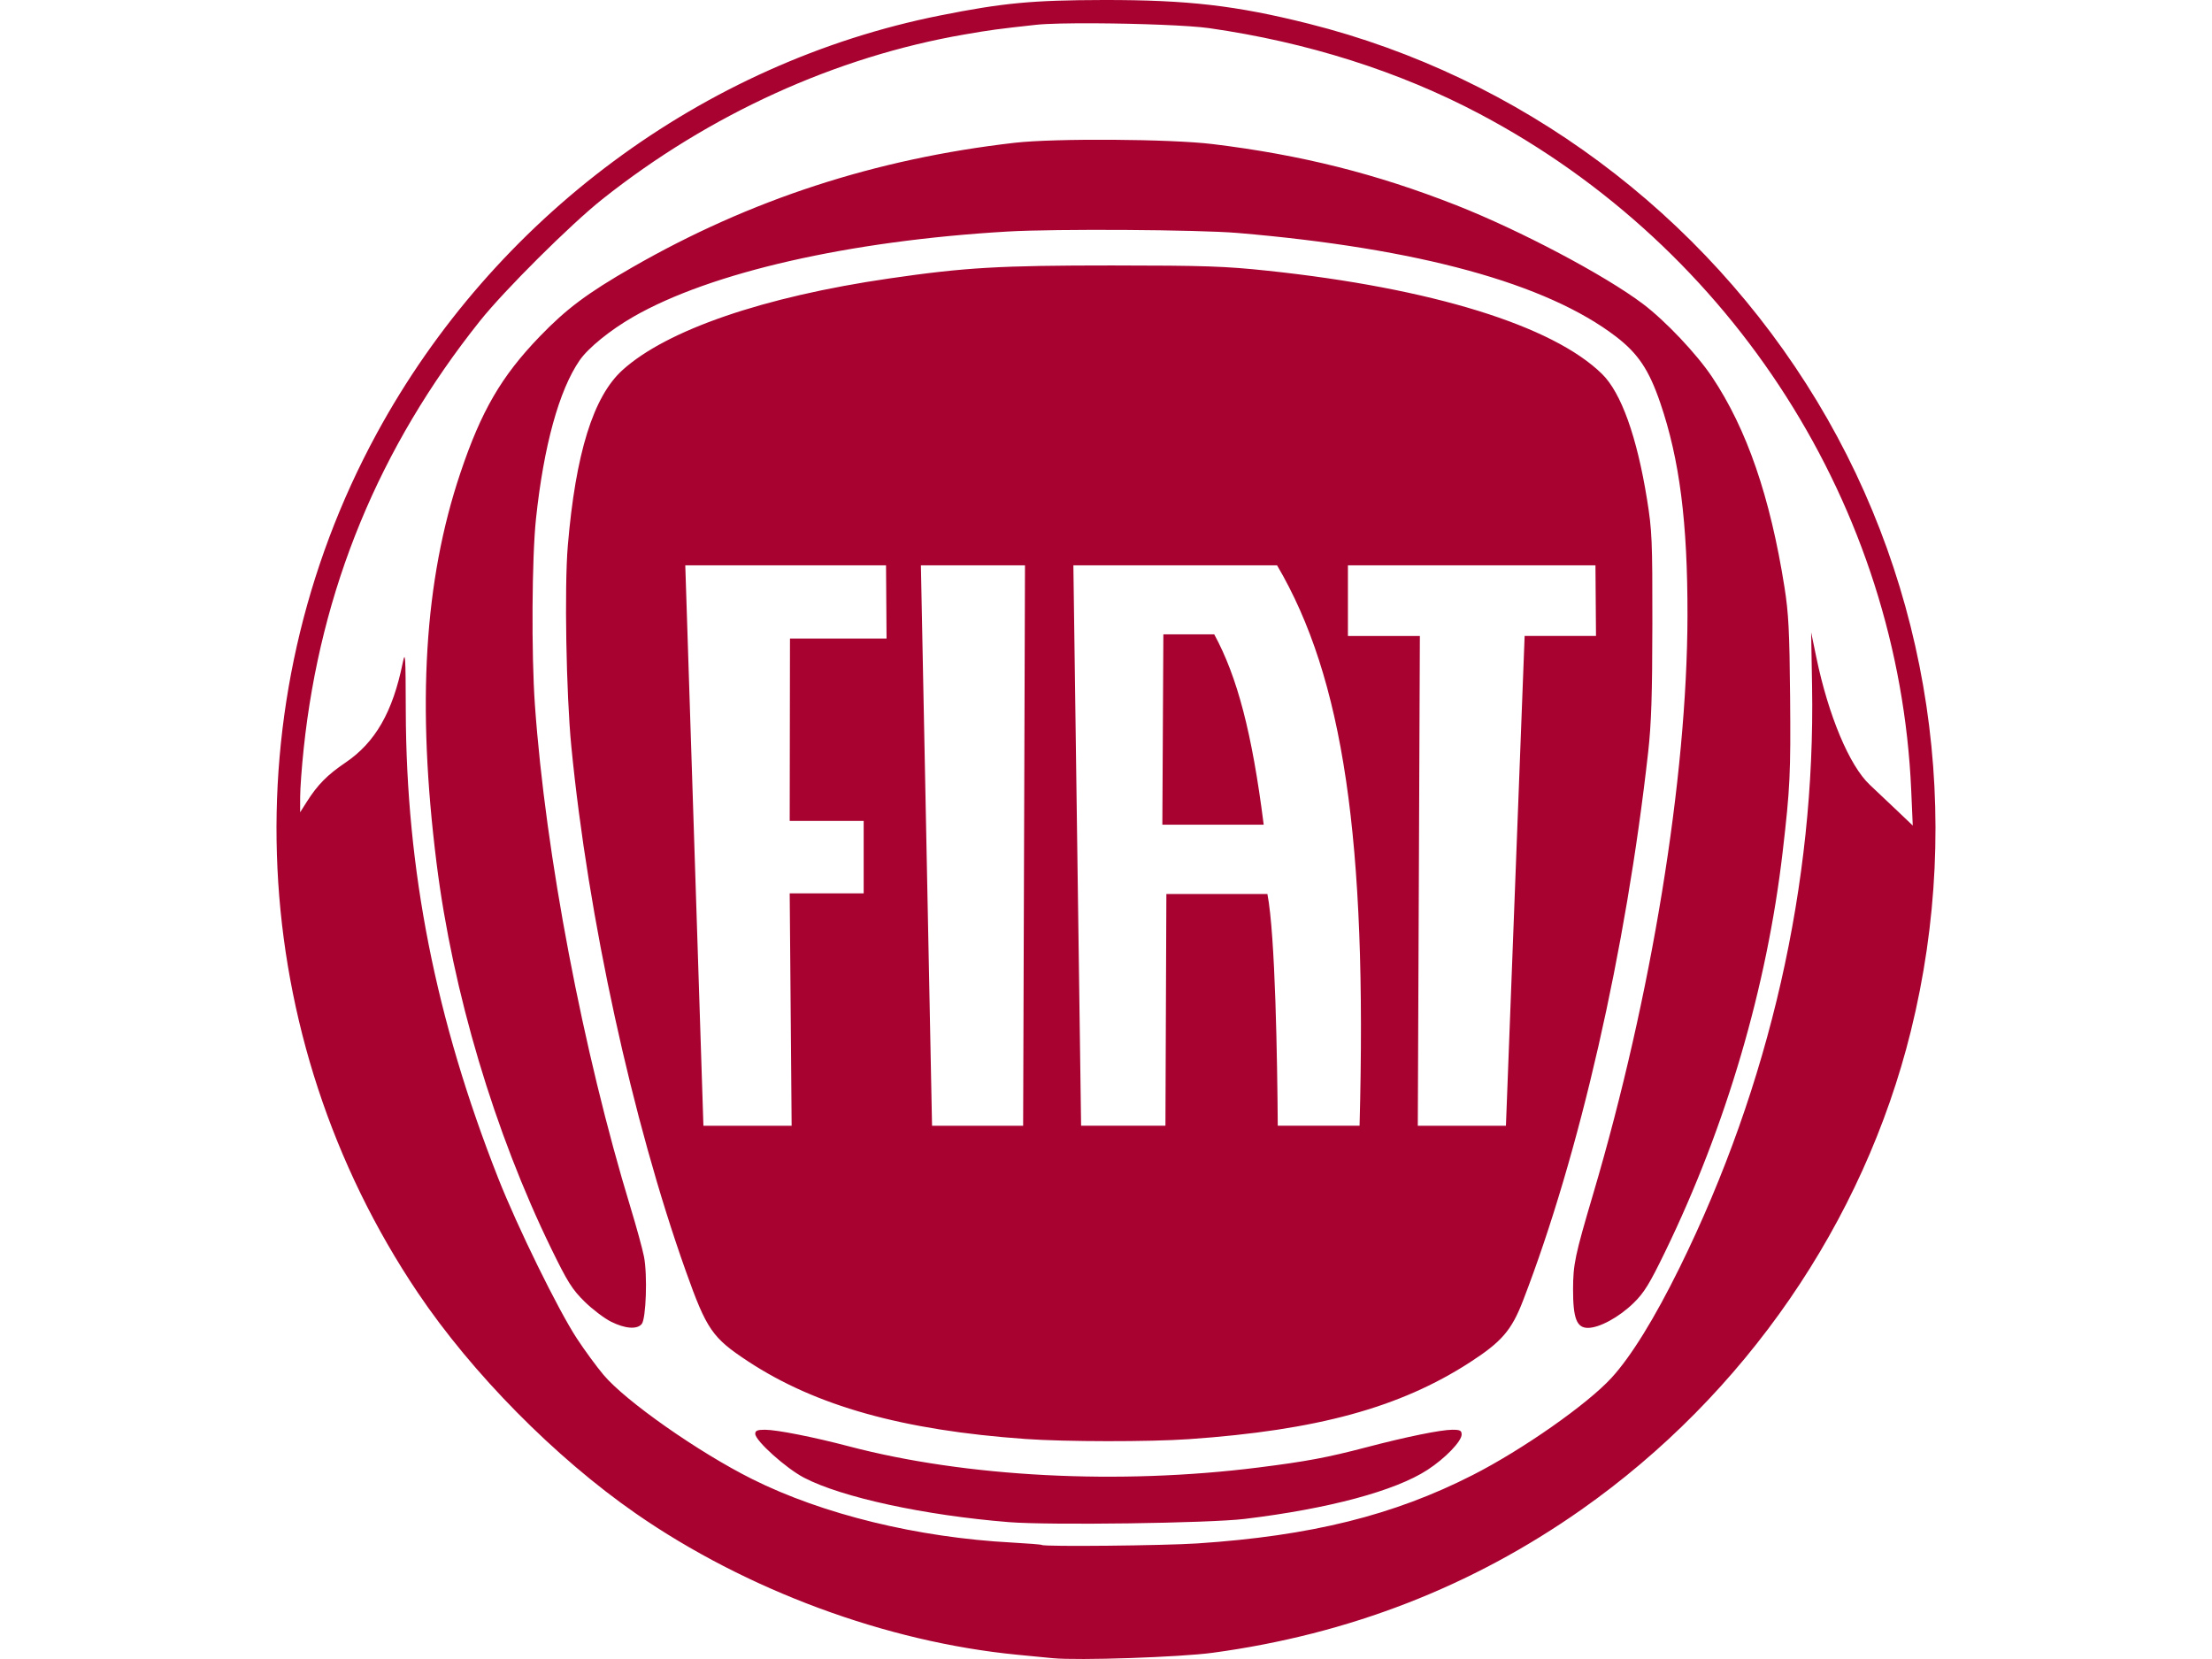
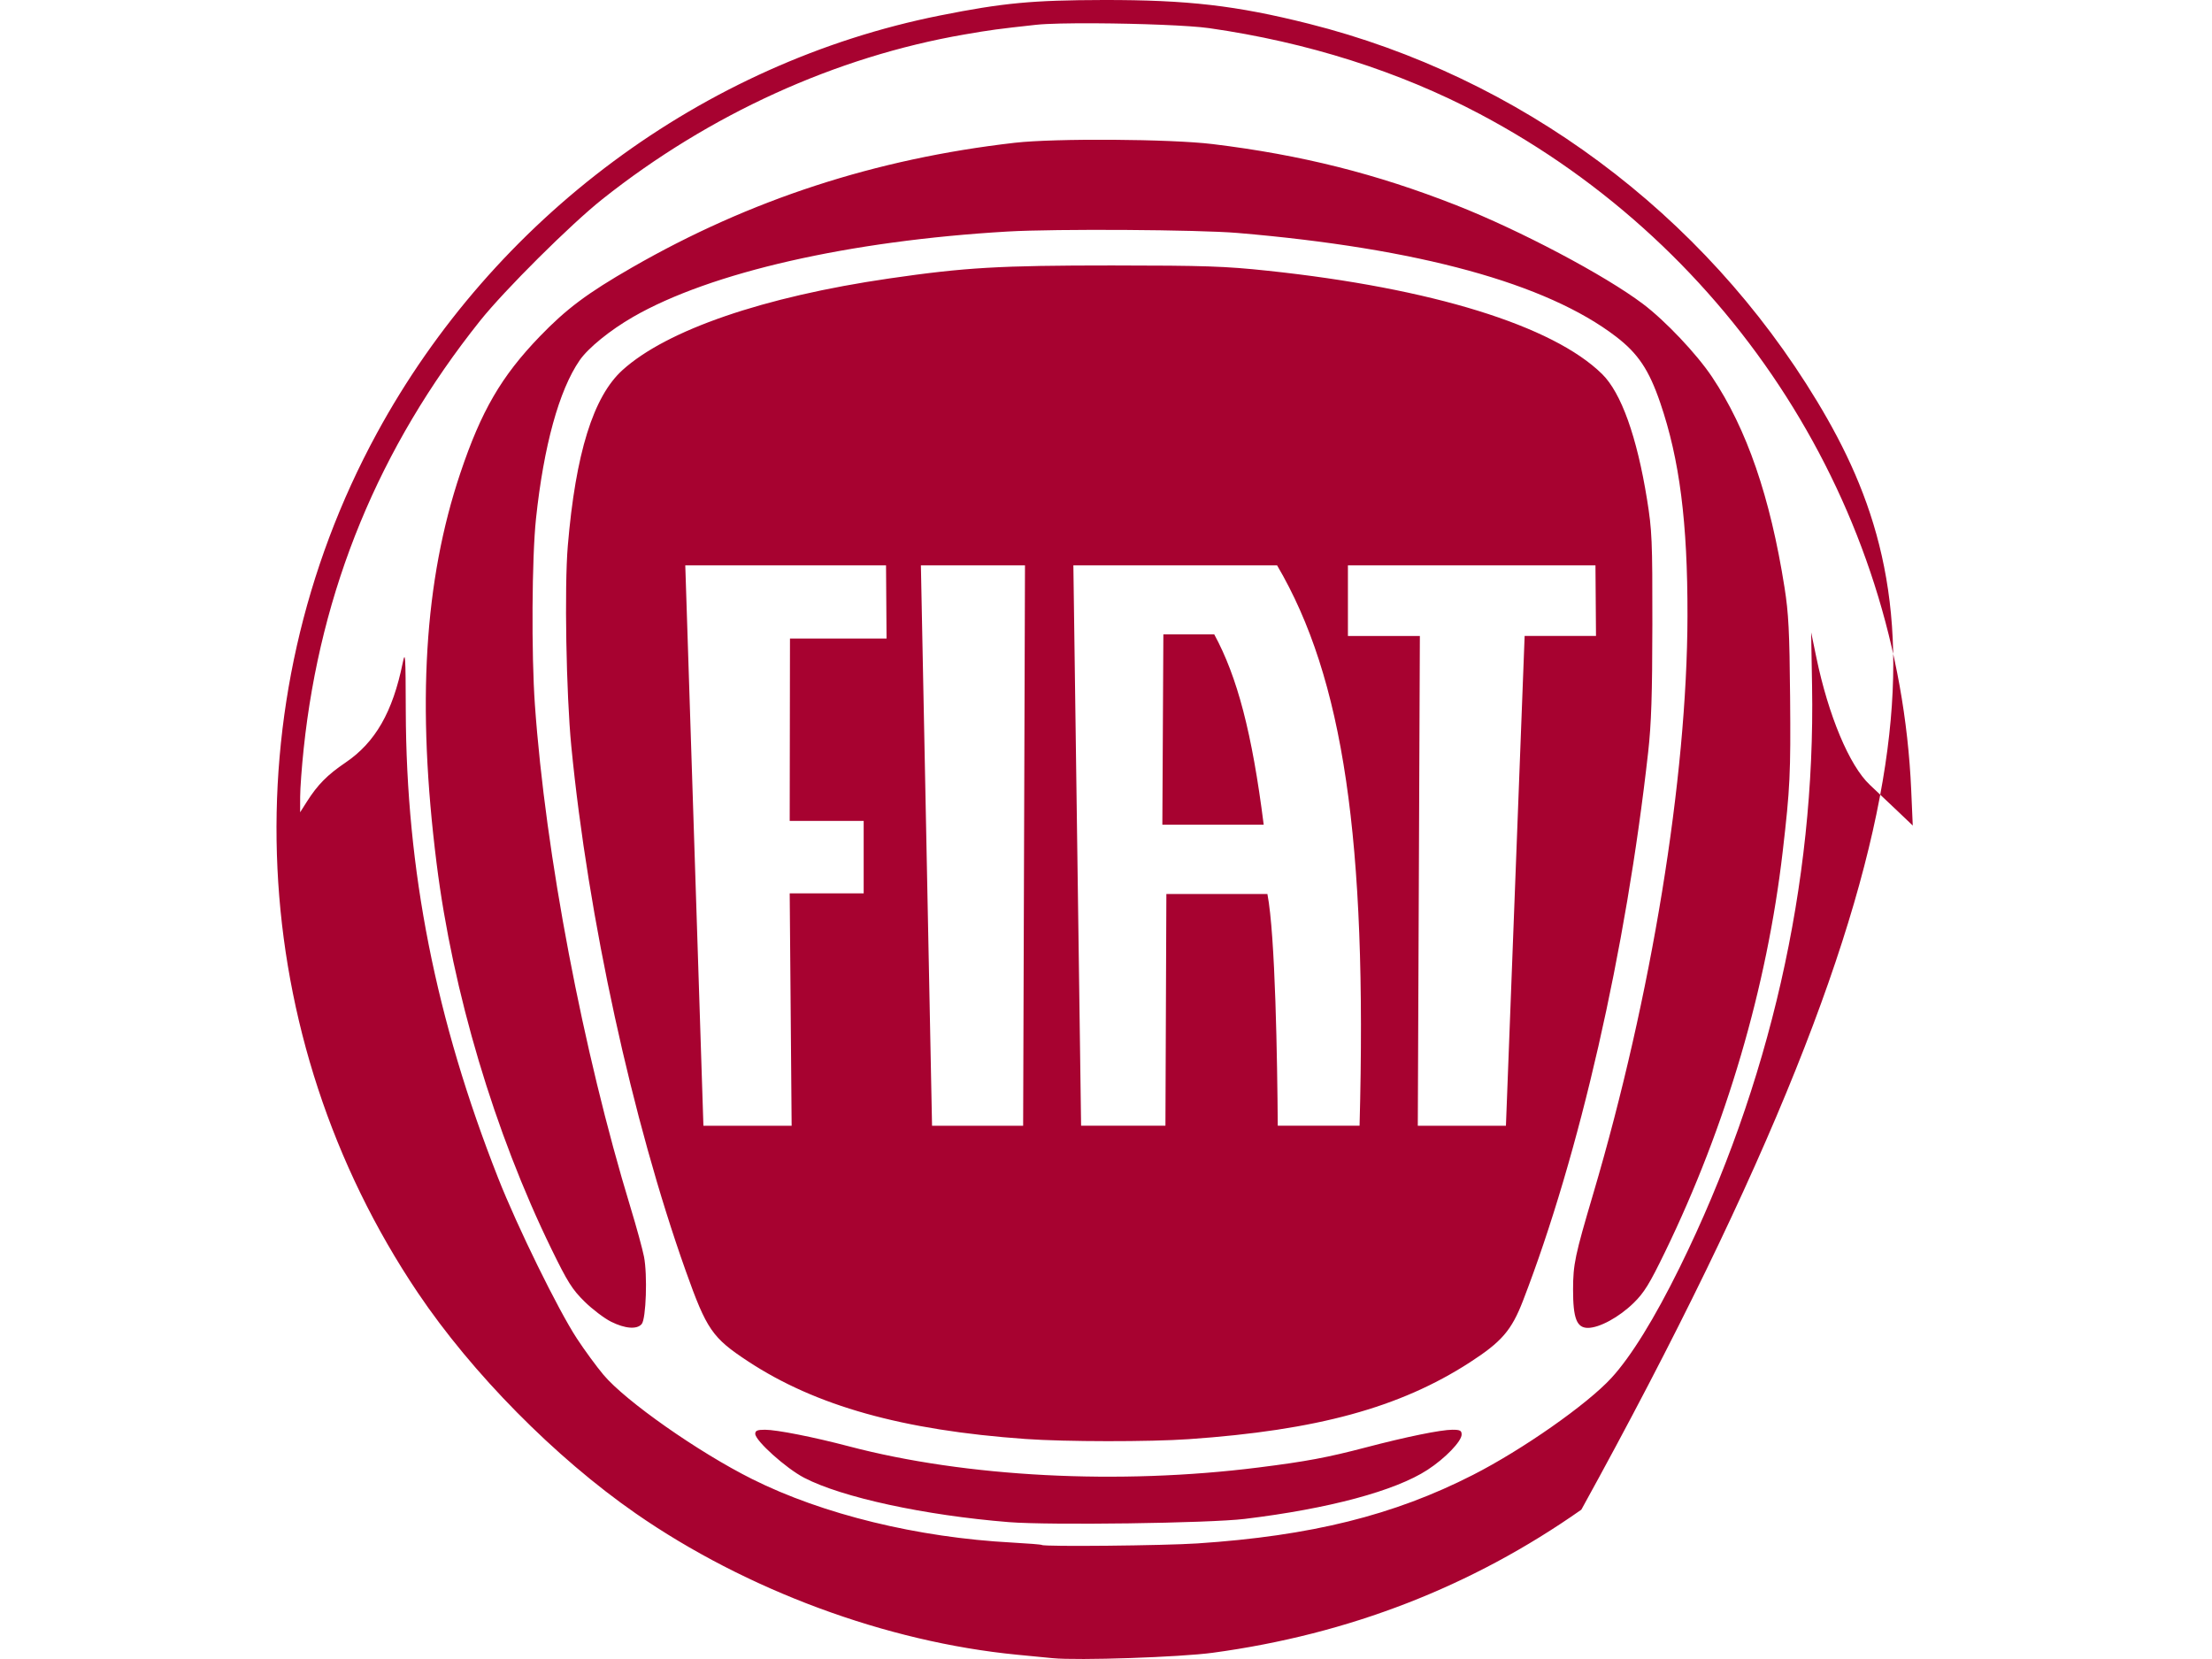
<svg xmlns="http://www.w3.org/2000/svg" width="120" height="90" viewBox="0 0 120 90" fill="none">
-   <path fill-rule="evenodd" clip-rule="evenodd" d="M59.875 0C56.01 0.009 54.426 0.155 50.991 0.841C38.135 3.408 26.798 11.822 20.438 23.516C12.453 38.197 13.316 56.237 22.668 70.132C25.609 74.502 30.118 79.069 34.485 82.101C40.477 86.26 48.082 89.078 55.181 89.768C55.959 89.844 56.827 89.928 57.11 89.955C58.487 90.089 64.018 89.902 65.79 89.662C73.183 88.662 79.842 86.076 85.787 81.899C94.665 75.66 101.098 66.317 103.662 55.938C106.552 44.242 104.718 31.935 98.571 21.763C92.41 11.569 82.439 4.164 70.998 1.287C67.067 0.299 64.434 -0.006 59.875 0ZM59.442 1.264C61.776 1.277 64.564 1.379 65.597 1.527C70.92 2.289 75.904 3.87 80.28 6.185C94.059 13.476 103.018 27.524 103.683 42.879L103.766 44.785L102.924 43.983C102.461 43.542 101.792 42.909 101.436 42.576C100.331 41.542 99.188 38.815 98.534 35.658L98.254 34.303L98.304 37.225C98.489 47.931 96.002 58.851 91.122 68.759C89.757 71.53 88.478 73.599 87.416 74.755C86.096 76.191 82.598 78.641 79.904 80.015C75.61 82.206 71.12 83.321 64.955 83.73C63.133 83.85 56.636 83.915 56.521 83.814C56.491 83.788 55.764 83.73 54.904 83.683C49.776 83.41 44.633 82.154 40.806 80.24C37.894 78.785 33.942 76.014 32.74 74.585C32.363 74.137 31.714 73.251 31.297 72.615C30.275 71.056 28.064 66.55 27.023 63.905C23.634 55.301 22.038 47.22 22.013 38.545C22.005 35.547 21.988 35.276 21.846 35.968C21.302 38.634 20.358 40.277 18.74 41.372C17.761 42.034 17.231 42.571 16.647 43.491L16.282 44.067L16.283 43.238C16.283 42.783 16.37 41.6 16.475 40.611C17.392 31.969 20.561 24.28 26.037 17.411C27.367 15.743 30.957 12.172 32.677 10.806C38.478 6.2 45.335 3.079 52.307 1.873C53.735 1.626 54.114 1.574 56.21 1.345C56.806 1.28 58.042 1.256 59.442 1.264ZM60.381 7.583C58.255 7.569 56.144 7.621 55.053 7.745C47.5 8.61 40.69 10.829 34.285 14.512C31.857 15.908 30.726 16.755 29.28 18.254C27.194 20.42 26.107 22.289 24.973 25.665C23.012 31.502 22.604 38.215 23.686 46.845C24.562 53.827 26.826 61.429 29.916 67.76C30.791 69.553 31.043 69.953 31.709 70.608C32.134 71.027 32.784 71.52 33.152 71.703C33.916 72.084 34.56 72.132 34.813 71.827C35.049 71.543 35.13 69.154 34.936 68.171C34.853 67.752 34.526 66.556 34.208 65.513C31.627 57.046 29.589 46.337 29.018 38.233C28.823 35.476 28.854 30.25 29.077 28.143C29.495 24.195 30.328 21.171 31.444 19.549C31.907 18.877 33.096 17.911 34.349 17.19C38.547 14.775 46.063 13.063 54.667 12.56C57.264 12.409 64.998 12.457 67.141 12.638C76.945 13.467 83.9 15.373 87.669 18.262C88.864 19.178 89.456 20.063 90.067 21.849C91.118 24.923 91.555 28.34 91.545 33.413C91.527 42.211 89.591 54.075 86.428 64.775C85.438 68.124 85.341 68.584 85.338 69.952C85.336 71.517 85.536 72.037 86.141 72.037C86.768 72.037 87.832 71.458 88.622 70.687C89.193 70.129 89.485 69.656 90.332 67.909C93.645 61.081 95.855 53.558 96.71 46.202C97.111 42.756 97.149 41.96 97.112 37.783C97.081 34.261 97.029 33.258 96.809 31.867C96.032 26.951 94.766 23.275 92.876 20.446C92.041 19.197 90.342 17.402 89.13 16.488C87.059 14.926 82.454 12.492 79.011 11.137C74.651 9.422 70.593 8.403 65.79 7.817C64.645 7.677 62.506 7.597 60.381 7.583ZM60.325 14.401C54.238 14.401 52.358 14.507 48.237 15.107C41.424 16.099 36.174 17.902 33.772 20.075C32.186 21.51 31.227 24.588 30.803 29.609C30.614 31.844 30.716 37.641 30.993 40.482C31.901 49.793 34.301 60.796 37.201 68.946C38.335 72.133 38.639 72.574 40.578 73.85C44.259 76.272 48.97 77.591 55.631 78.064C57.795 78.218 62.36 78.223 64.504 78.073C71.444 77.591 75.932 76.365 79.726 73.916C81.464 72.793 82 72.173 82.621 70.566C85.685 62.637 88.208 51.582 89.412 40.803C89.584 39.268 89.636 37.677 89.64 33.863C89.645 29.313 89.621 28.767 89.35 27.088C88.804 23.697 87.95 21.311 86.915 20.293C84.243 17.663 77.67 15.632 68.777 14.688C66.45 14.441 65.378 14.405 60.325 14.401ZM58.23 30.668H69.28C72.874 36.775 74.175 45.549 73.756 61.07H73.352H69.772H69.318C69.293 57.567 69.187 50.717 68.756 48.498H63.275L63.224 61.07H62.7H59.134H58.649L58.23 30.668ZM37.176 30.668H48.067L48.095 34.64H42.856L42.841 44.533H46.854V48.463H42.841L42.946 61.071H38.16L37.176 30.668ZM49.958 30.668H55.605L55.505 61.071H50.563L49.958 30.668ZM73.124 30.668H86.553L86.582 34.498H82.711L81.696 61.071H76.915L77.027 34.503H73.124L73.124 30.668ZM63.112 34.412L63.057 44.739H68.555C67.925 39.754 67.121 36.712 65.871 34.412H63.112ZM41.498 77.563C41.087 77.563 40.972 77.612 40.972 77.783C40.972 78.156 42.637 79.653 43.623 80.167C45.668 81.233 50.167 82.208 54.731 82.575C56.944 82.752 65.592 82.634 67.526 82.4C72.091 81.847 75.688 80.881 77.443 79.738C78.397 79.118 79.293 78.19 79.293 77.823C79.293 77.607 79.209 77.563 78.793 77.563C78.166 77.563 76.287 77.947 74.097 78.522C72.007 79.07 70.866 79.284 68.275 79.61C60.706 80.565 52.415 80.136 46.051 78.462C44.137 77.958 42.137 77.563 41.498 77.563Z" fill="#A70230" />
+   <path fill-rule="evenodd" clip-rule="evenodd" d="M59.875 0C56.01 0.009 54.426 0.155 50.991 0.841C38.135 3.408 26.798 11.822 20.438 23.516C12.453 38.197 13.316 56.237 22.668 70.132C25.609 74.502 30.118 79.069 34.485 82.101C40.477 86.26 48.082 89.078 55.181 89.768C55.959 89.844 56.827 89.928 57.11 89.955C58.487 90.089 64.018 89.902 65.79 89.662C73.183 88.662 79.842 86.076 85.787 81.899C106.552 44.242 104.718 31.935 98.571 21.763C92.41 11.569 82.439 4.164 70.998 1.287C67.067 0.299 64.434 -0.006 59.875 0ZM59.442 1.264C61.776 1.277 64.564 1.379 65.597 1.527C70.92 2.289 75.904 3.87 80.28 6.185C94.059 13.476 103.018 27.524 103.683 42.879L103.766 44.785L102.924 43.983C102.461 43.542 101.792 42.909 101.436 42.576C100.331 41.542 99.188 38.815 98.534 35.658L98.254 34.303L98.304 37.225C98.489 47.931 96.002 58.851 91.122 68.759C89.757 71.53 88.478 73.599 87.416 74.755C86.096 76.191 82.598 78.641 79.904 80.015C75.61 82.206 71.12 83.321 64.955 83.73C63.133 83.85 56.636 83.915 56.521 83.814C56.491 83.788 55.764 83.73 54.904 83.683C49.776 83.41 44.633 82.154 40.806 80.24C37.894 78.785 33.942 76.014 32.74 74.585C32.363 74.137 31.714 73.251 31.297 72.615C30.275 71.056 28.064 66.55 27.023 63.905C23.634 55.301 22.038 47.22 22.013 38.545C22.005 35.547 21.988 35.276 21.846 35.968C21.302 38.634 20.358 40.277 18.74 41.372C17.761 42.034 17.231 42.571 16.647 43.491L16.282 44.067L16.283 43.238C16.283 42.783 16.37 41.6 16.475 40.611C17.392 31.969 20.561 24.28 26.037 17.411C27.367 15.743 30.957 12.172 32.677 10.806C38.478 6.2 45.335 3.079 52.307 1.873C53.735 1.626 54.114 1.574 56.21 1.345C56.806 1.28 58.042 1.256 59.442 1.264ZM60.381 7.583C58.255 7.569 56.144 7.621 55.053 7.745C47.5 8.61 40.69 10.829 34.285 14.512C31.857 15.908 30.726 16.755 29.28 18.254C27.194 20.42 26.107 22.289 24.973 25.665C23.012 31.502 22.604 38.215 23.686 46.845C24.562 53.827 26.826 61.429 29.916 67.76C30.791 69.553 31.043 69.953 31.709 70.608C32.134 71.027 32.784 71.52 33.152 71.703C33.916 72.084 34.56 72.132 34.813 71.827C35.049 71.543 35.13 69.154 34.936 68.171C34.853 67.752 34.526 66.556 34.208 65.513C31.627 57.046 29.589 46.337 29.018 38.233C28.823 35.476 28.854 30.25 29.077 28.143C29.495 24.195 30.328 21.171 31.444 19.549C31.907 18.877 33.096 17.911 34.349 17.19C38.547 14.775 46.063 13.063 54.667 12.56C57.264 12.409 64.998 12.457 67.141 12.638C76.945 13.467 83.9 15.373 87.669 18.262C88.864 19.178 89.456 20.063 90.067 21.849C91.118 24.923 91.555 28.34 91.545 33.413C91.527 42.211 89.591 54.075 86.428 64.775C85.438 68.124 85.341 68.584 85.338 69.952C85.336 71.517 85.536 72.037 86.141 72.037C86.768 72.037 87.832 71.458 88.622 70.687C89.193 70.129 89.485 69.656 90.332 67.909C93.645 61.081 95.855 53.558 96.71 46.202C97.111 42.756 97.149 41.96 97.112 37.783C97.081 34.261 97.029 33.258 96.809 31.867C96.032 26.951 94.766 23.275 92.876 20.446C92.041 19.197 90.342 17.402 89.13 16.488C87.059 14.926 82.454 12.492 79.011 11.137C74.651 9.422 70.593 8.403 65.79 7.817C64.645 7.677 62.506 7.597 60.381 7.583ZM60.325 14.401C54.238 14.401 52.358 14.507 48.237 15.107C41.424 16.099 36.174 17.902 33.772 20.075C32.186 21.51 31.227 24.588 30.803 29.609C30.614 31.844 30.716 37.641 30.993 40.482C31.901 49.793 34.301 60.796 37.201 68.946C38.335 72.133 38.639 72.574 40.578 73.85C44.259 76.272 48.97 77.591 55.631 78.064C57.795 78.218 62.36 78.223 64.504 78.073C71.444 77.591 75.932 76.365 79.726 73.916C81.464 72.793 82 72.173 82.621 70.566C85.685 62.637 88.208 51.582 89.412 40.803C89.584 39.268 89.636 37.677 89.64 33.863C89.645 29.313 89.621 28.767 89.35 27.088C88.804 23.697 87.95 21.311 86.915 20.293C84.243 17.663 77.67 15.632 68.777 14.688C66.45 14.441 65.378 14.405 60.325 14.401ZM58.23 30.668H69.28C72.874 36.775 74.175 45.549 73.756 61.07H73.352H69.772H69.318C69.293 57.567 69.187 50.717 68.756 48.498H63.275L63.224 61.07H62.7H59.134H58.649L58.23 30.668ZM37.176 30.668H48.067L48.095 34.64H42.856L42.841 44.533H46.854V48.463H42.841L42.946 61.071H38.16L37.176 30.668ZM49.958 30.668H55.605L55.505 61.071H50.563L49.958 30.668ZM73.124 30.668H86.553L86.582 34.498H82.711L81.696 61.071H76.915L77.027 34.503H73.124L73.124 30.668ZM63.112 34.412L63.057 44.739H68.555C67.925 39.754 67.121 36.712 65.871 34.412H63.112ZM41.498 77.563C41.087 77.563 40.972 77.612 40.972 77.783C40.972 78.156 42.637 79.653 43.623 80.167C45.668 81.233 50.167 82.208 54.731 82.575C56.944 82.752 65.592 82.634 67.526 82.4C72.091 81.847 75.688 80.881 77.443 79.738C78.397 79.118 79.293 78.19 79.293 77.823C79.293 77.607 79.209 77.563 78.793 77.563C78.166 77.563 76.287 77.947 74.097 78.522C72.007 79.07 70.866 79.284 68.275 79.61C60.706 80.565 52.415 80.136 46.051 78.462C44.137 77.958 42.137 77.563 41.498 77.563Z" fill="#A70230" />
</svg>